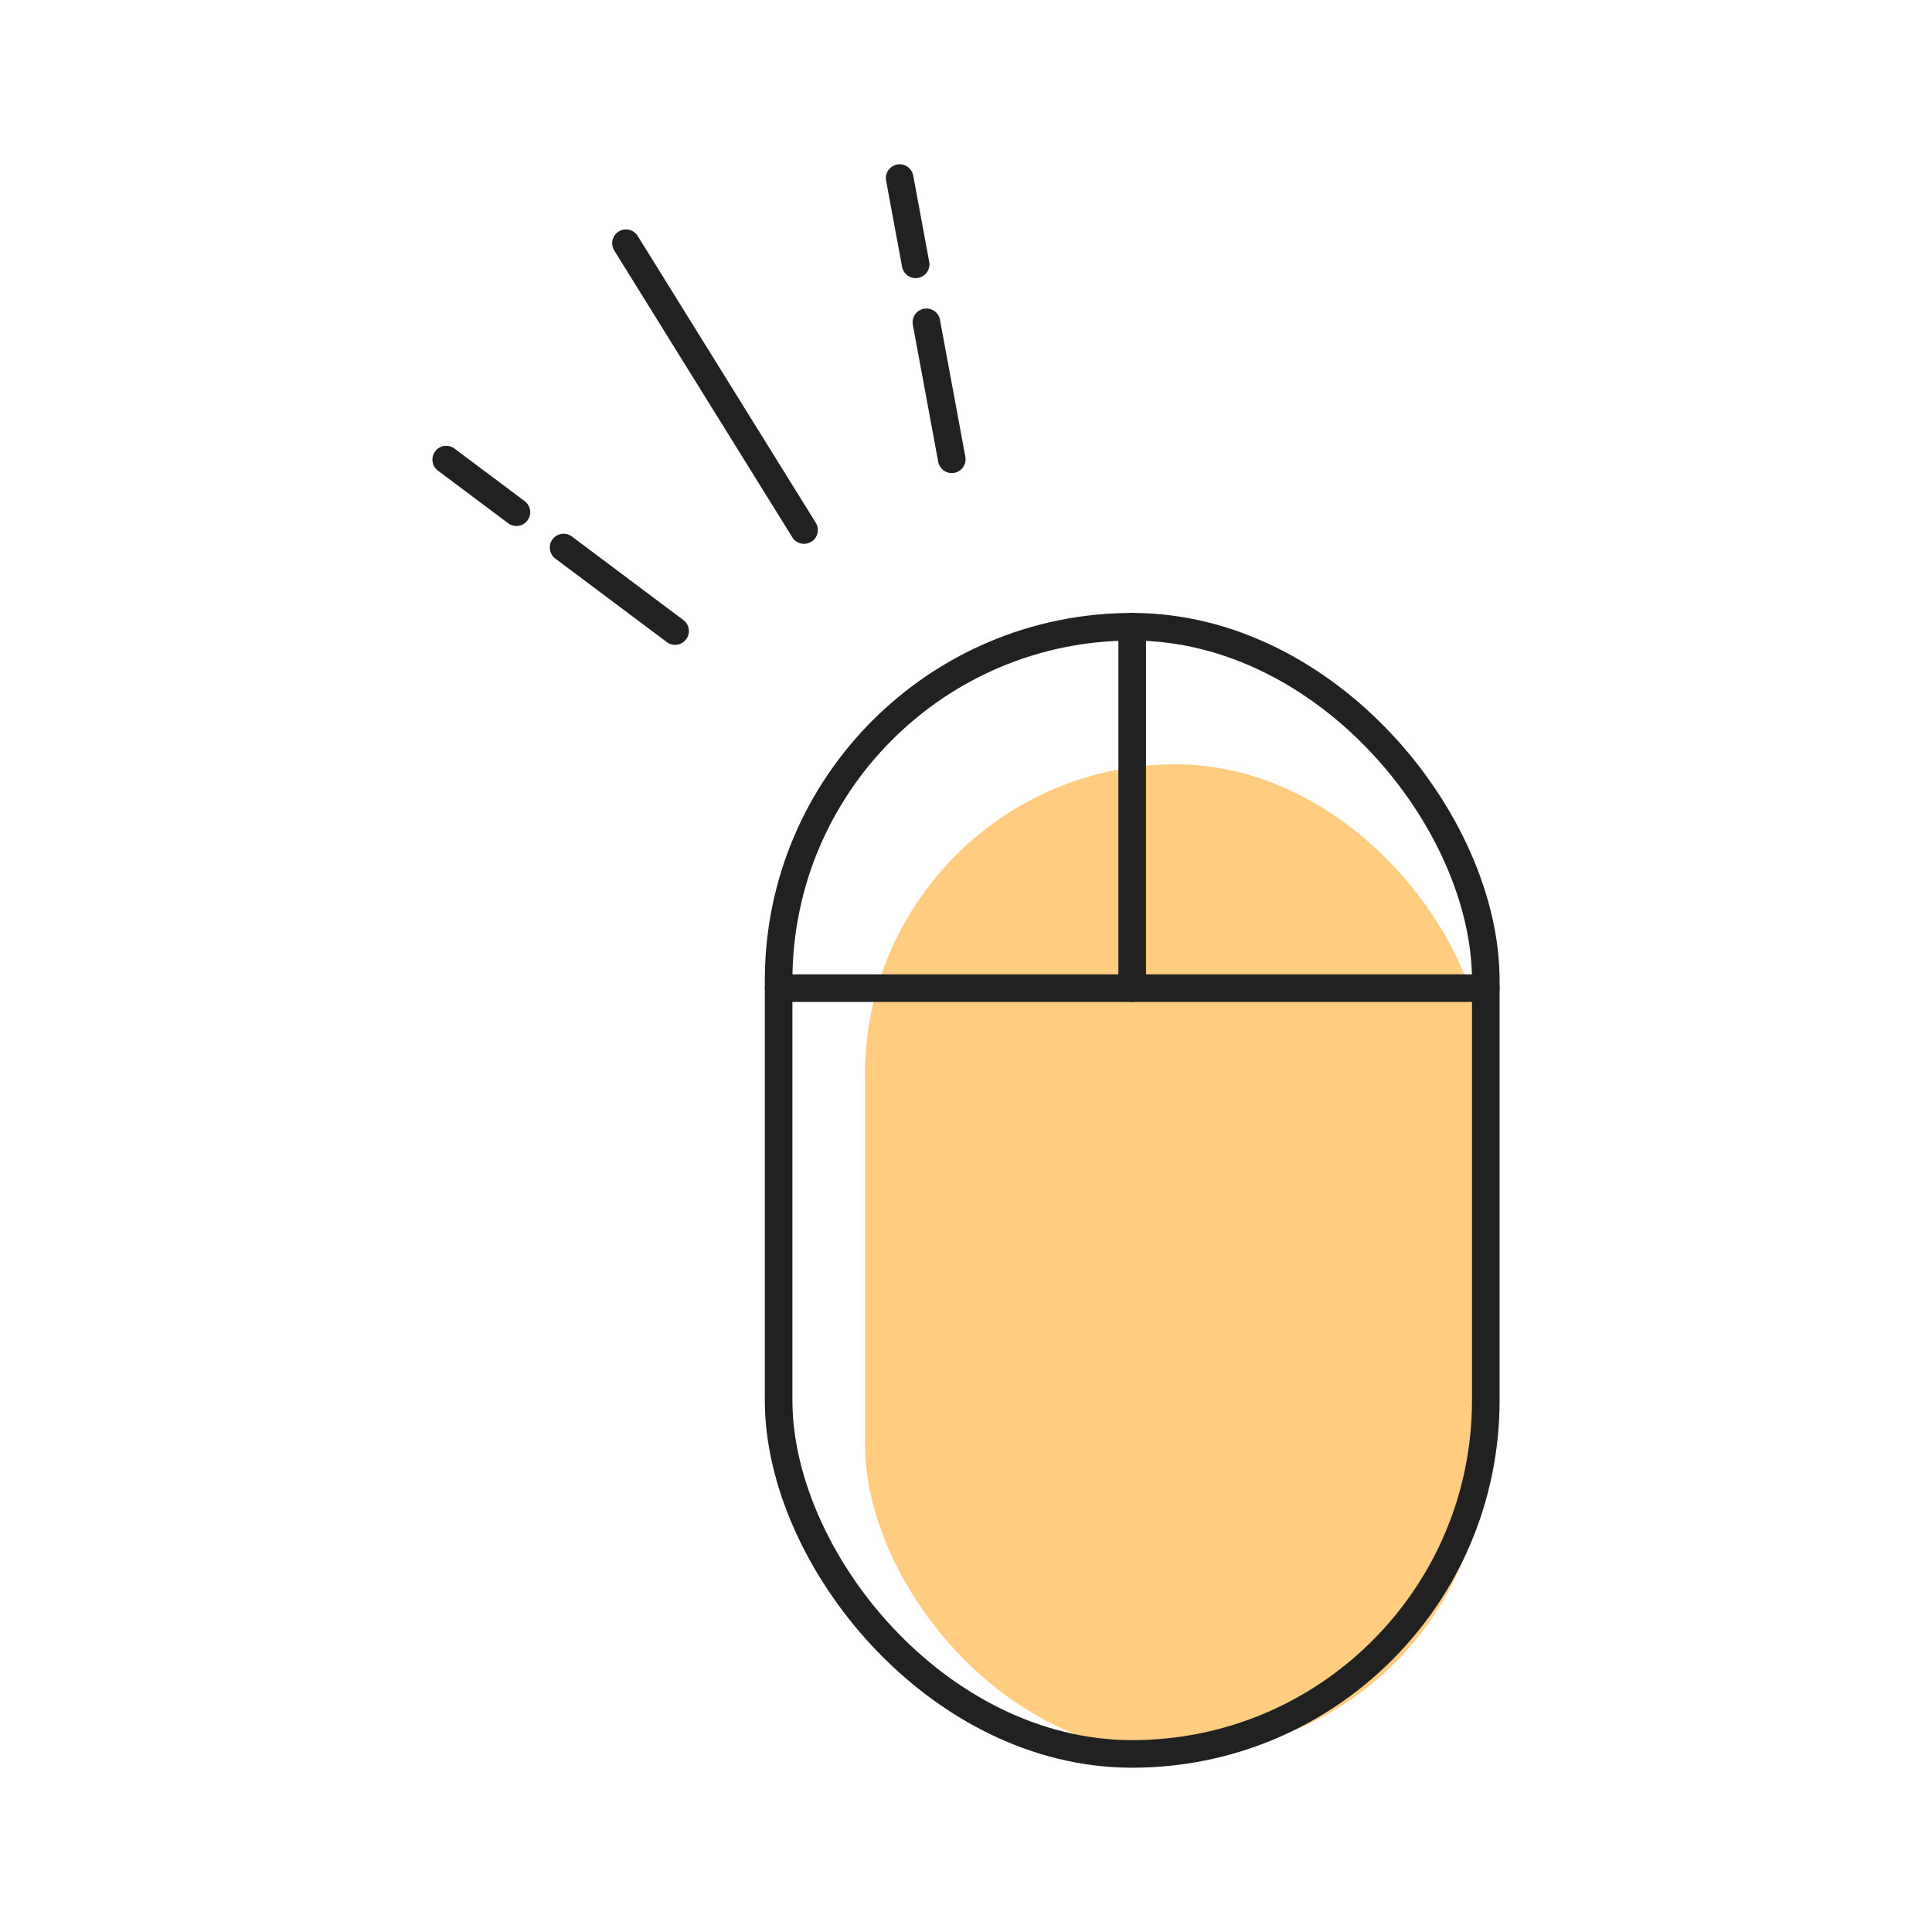
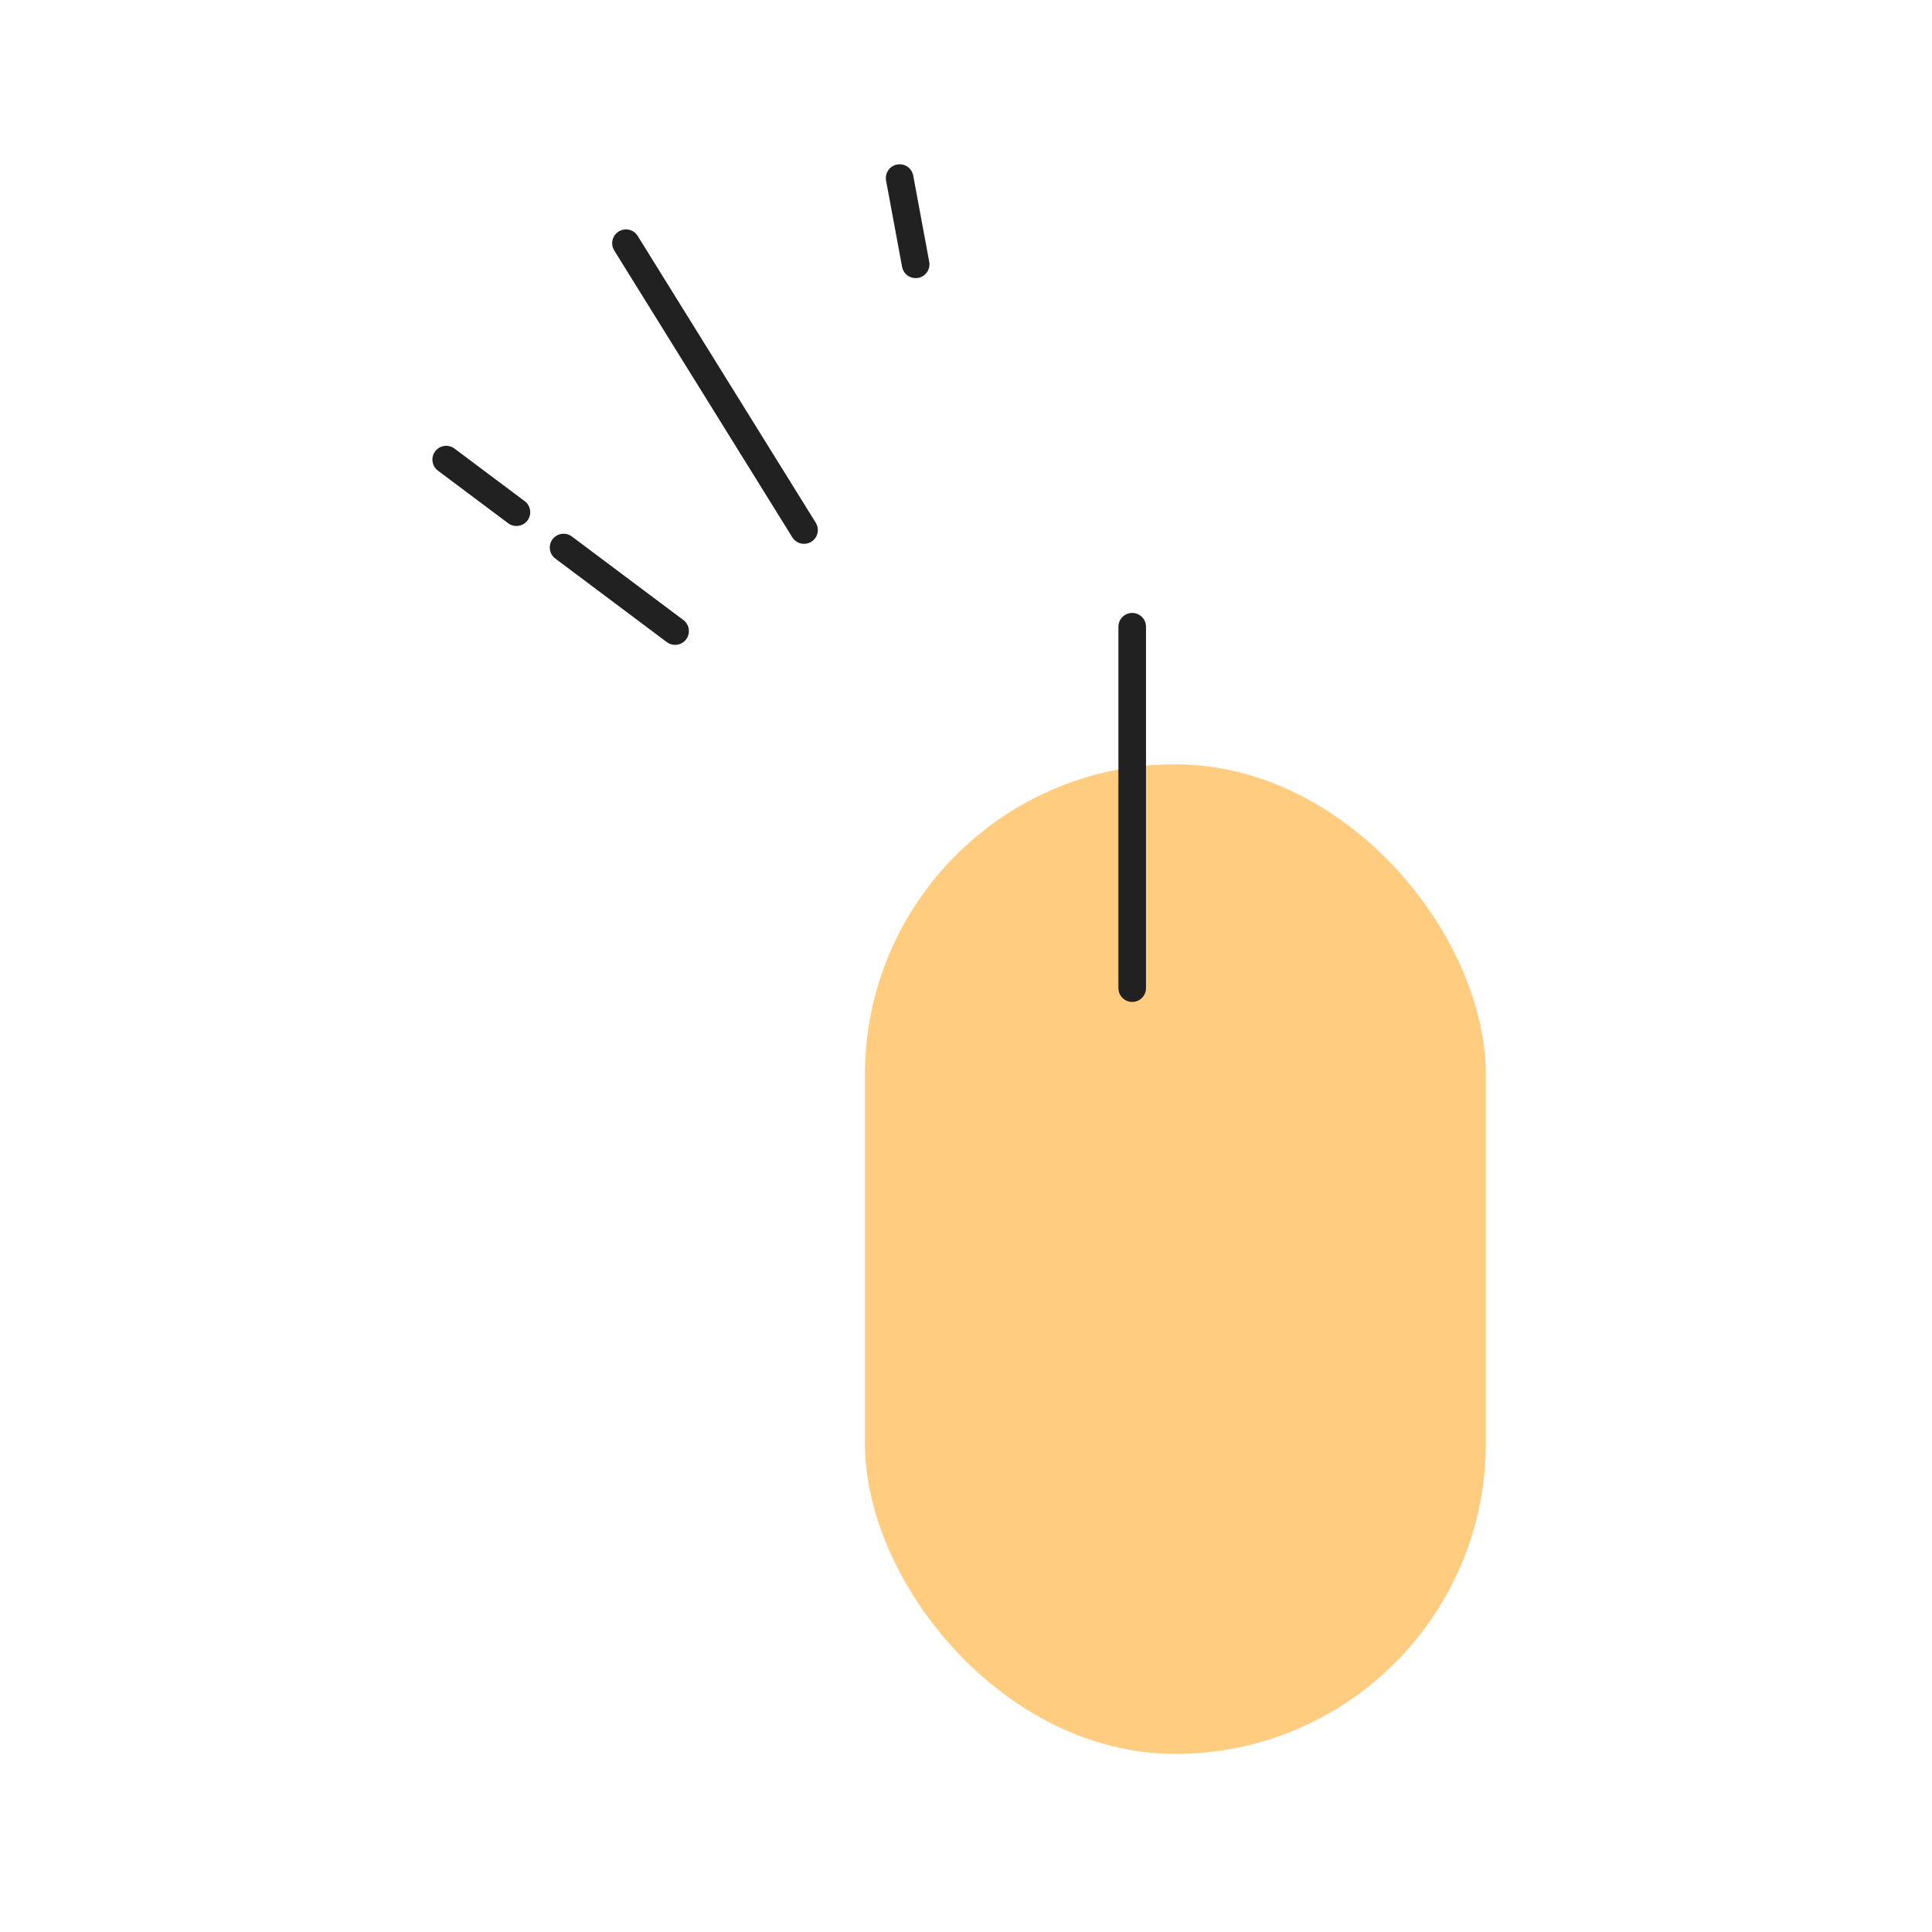
<svg xmlns="http://www.w3.org/2000/svg" viewBox="0 0 70 70">
  <title>cs-icon-mouse</title>
  <rect x="31.338" y="27.693" width="22.495" height="35.855" rx="11.247" style="fill:#ffcc80" />
-   <rect x="28.211" y="22.708" width="25.622" height="40.84" rx="12.811" style="fill:none;stroke:#212121;stroke-linecap:round;stroke-linejoin:round" />
  <line x1="41.022" y1="22.708" x2="41.022" y2="35.802" style="fill:none;stroke:#212121;stroke-linecap:round;stroke-linejoin:round" />
-   <line x1="28.211" y1="35.802" x2="53.833" y2="35.802" style="fill:none;stroke:#212121;stroke-linecap:round;stroke-linejoin:round" />
  <line x1="29.132" y1="19.204" x2="22.68" y2="8.812" style="fill:none;stroke:#212121;stroke-linecap:round;stroke-linejoin:round" />
-   <line x1="34.485" y1="16.641" x2="33.565" y2="11.677" style="fill:none;stroke:#212121;stroke-linecap:round;stroke-linejoin:round" />
  <line x1="33.176" y1="9.577" x2="32.596" y2="6.452" style="fill:none;stroke:#212121;stroke-linecap:round;stroke-linejoin:round" />
  <line x1="24.46" y1="22.865" x2="20.42" y2="19.838" style="fill:none;stroke:#212121;stroke-linecap:round;stroke-linejoin:round" />
  <line x1="18.711" y1="18.558" x2="16.167" y2="16.652" style="fill:none;stroke:#212121;stroke-linecap:round;stroke-linejoin:round" />
</svg>